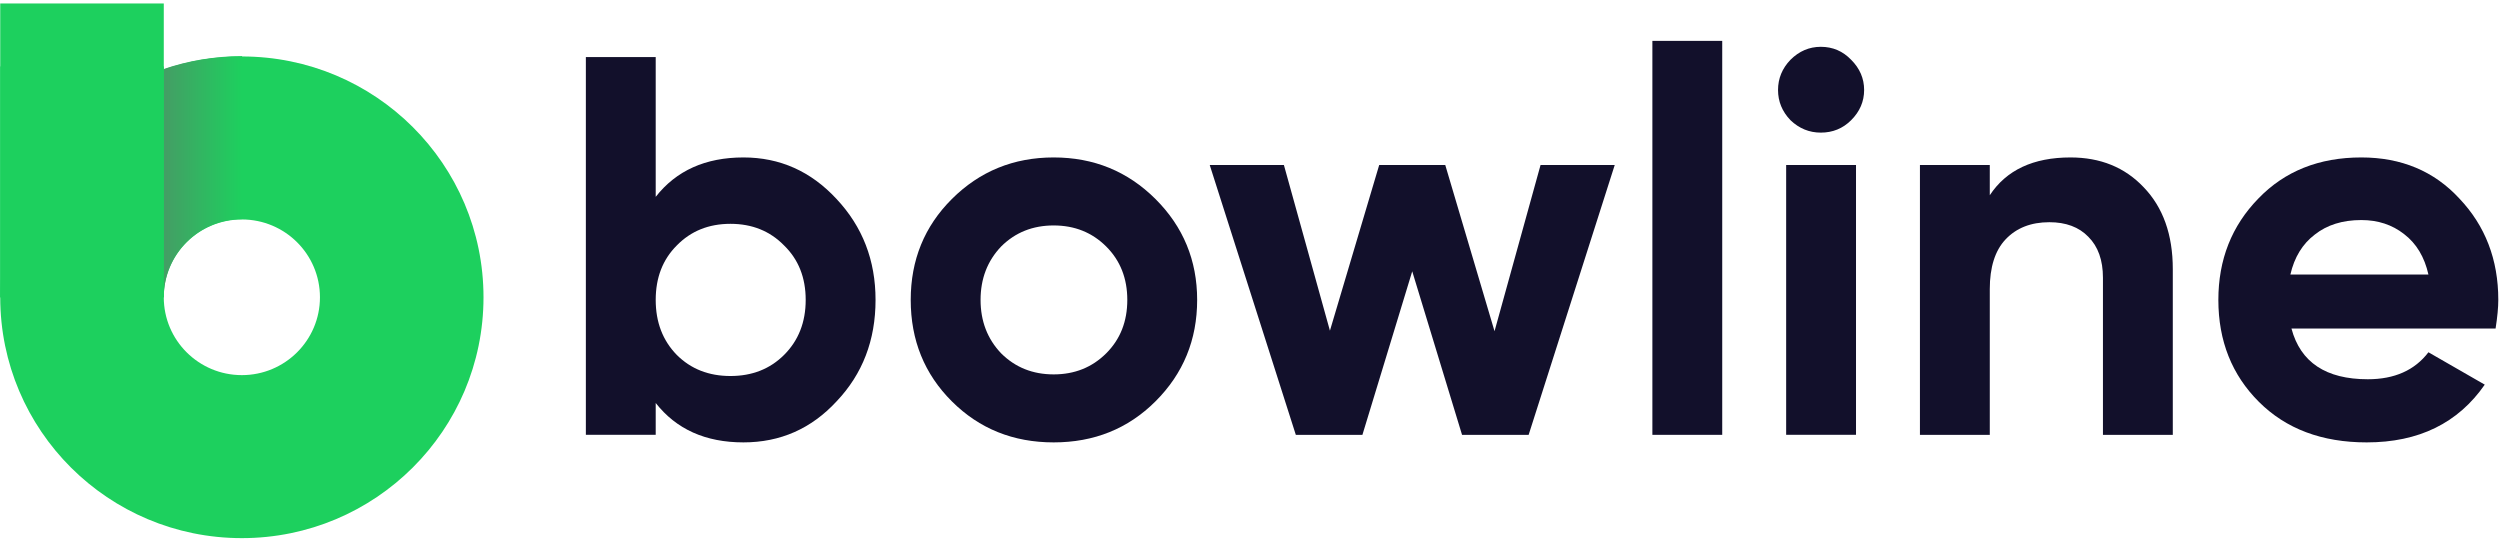
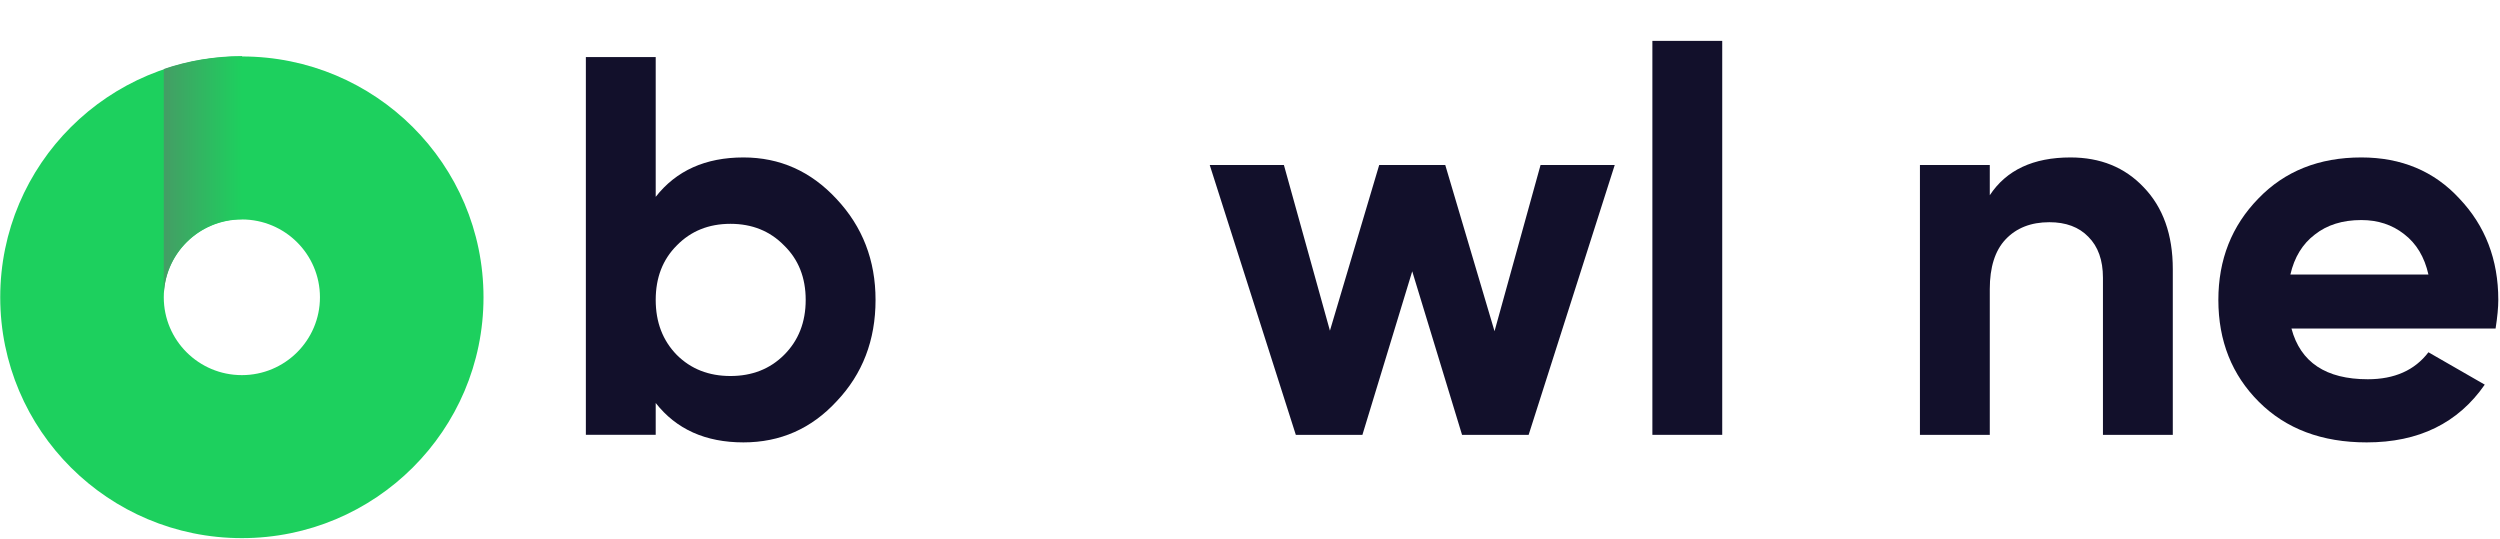
<svg xmlns="http://www.w3.org/2000/svg" width="663" height="143" viewBox="0 0 663 143" fill="none">
  <path d="M661.829 87.124H607.694C610.087 96.093 616.836 100.577 627.94 100.577C635.024 100.577 640.385 98.192 644.023 93.421L658.957 102.008C651.873 112.217 641.438 117.322 627.653 117.322C615.783 117.322 606.258 113.744 599.078 106.588C591.898 99.432 588.309 90.415 588.309 79.539C588.309 68.852 591.851 59.884 598.935 52.632C605.923 45.381 615.017 41.755 626.217 41.755C636.843 41.755 645.507 45.381 652.208 52.632C659.1 59.884 662.547 68.852 662.547 79.539C662.547 81.542 662.307 84.071 661.829 87.124ZM607.407 72.812H644.023C642.97 68.137 640.816 64.559 637.561 62.078C634.402 59.597 630.621 58.357 626.217 58.357C621.239 58.357 617.123 59.645 613.868 62.221C610.613 64.702 608.46 68.232 607.407 72.812Z" fill="#12102B" />
  <path d="M549.086 41.755C557.032 41.755 563.494 44.379 568.471 49.627C573.641 54.97 576.226 62.221 576.226 71.381V115.318H557.702V73.671C557.702 68.996 556.41 65.37 553.825 62.794C551.336 60.218 547.89 58.929 543.486 58.929C538.604 58.929 534.727 60.456 531.855 63.509C529.079 66.467 527.691 70.856 527.691 76.676V115.318H509.167V43.759H527.691V51.774C532.094 45.095 539.226 41.755 549.086 41.755Z" fill="#12102B" />
-   <path d="M482.879 35.171C479.816 35.171 477.135 34.074 474.838 31.88C472.636 29.59 471.535 26.918 471.535 23.865C471.535 20.812 472.636 18.14 474.838 15.85C477.135 13.56 479.816 12.415 482.879 12.415C486.038 12.415 488.719 13.56 490.92 15.85C493.218 18.14 494.367 20.812 494.367 23.865C494.367 26.918 493.218 29.59 490.92 31.88C488.719 34.074 486.038 35.171 482.879 35.171ZM492.213 115.317H473.689V43.758H492.213V115.317Z" fill="#12102B" />
  <path d="M456.735 115.318H438.212V10.841H456.735V115.318Z" fill="#12102B" />
  <path d="M396.349 87.839L408.555 43.759H428.227L405.396 115.318H387.734L374.523 71.953L361.313 115.318H343.65L320.819 43.759H340.491L352.697 87.696L365.764 43.759H383.282L396.349 87.839Z" fill="#12102B" />
-   <path d="M306.428 106.445C299.153 113.696 290.154 117.322 279.432 117.322C268.711 117.322 259.712 113.696 252.437 106.445C245.161 99.193 241.524 90.225 241.524 79.539C241.524 68.948 245.161 60.027 252.437 52.776C259.808 45.429 268.807 41.755 279.432 41.755C290.058 41.755 299.057 45.429 306.428 52.776C313.799 60.122 317.485 69.043 317.485 79.539C317.485 90.129 313.799 99.098 306.428 106.445ZM265.504 93.707C269.237 97.428 273.88 99.289 279.432 99.289C284.985 99.289 289.628 97.428 293.361 93.707C297.095 89.986 298.961 85.263 298.961 79.539C298.961 73.814 297.095 69.091 293.361 65.37C289.628 61.649 284.985 59.788 279.432 59.788C273.88 59.788 269.237 61.649 265.504 65.37C261.866 69.186 260.047 73.909 260.047 79.539C260.047 85.168 261.866 89.891 265.504 93.707Z" fill="#12102B" />
  <path d="M197.157 41.755C206.825 41.755 215.058 45.428 221.855 52.775C228.747 60.122 232.194 69.043 232.194 79.538C232.194 90.224 228.747 99.193 221.855 106.444C215.154 113.695 206.921 117.321 197.157 117.321C187.105 117.321 179.351 113.839 173.894 106.873V115.317H155.371V15.135H173.894V52.202C179.351 45.237 187.105 41.755 197.157 41.755ZM179.495 94.136C183.228 97.857 187.967 99.718 193.71 99.718C199.454 99.718 204.193 97.857 207.926 94.136C211.755 90.32 213.67 85.454 213.67 79.538C213.67 73.622 211.755 68.804 207.926 65.083C204.193 61.267 199.454 59.358 193.71 59.358C187.967 59.358 183.228 61.267 179.495 65.083C175.761 68.804 173.894 73.622 173.894 79.538C173.894 85.454 175.761 90.32 179.495 94.136Z" fill="#12102B" />
  <path d="M128.225 78.842C128.225 114.116 99.534 142.712 64.143 142.712C28.751 142.712 0.061 114.116 0.061 78.842C0.061 43.567 28.751 14.972 64.143 14.972C99.534 14.972 128.225 43.567 128.225 78.842ZM43.434 78.842C43.434 90.241 52.705 99.483 64.143 99.483C75.58 99.483 84.852 90.241 84.852 78.842C84.852 67.442 75.58 58.201 64.143 58.201C52.705 58.201 43.434 67.442 43.434 78.842Z" fill="#1DD05E" />
-   <path d="M0.061 78.842H43.435V0.921H0.061L0.061 78.842Z" fill="#1DD05E" />
  <path fill-rule="evenodd" clip-rule="evenodd" d="M43.435 18.3V77.69H43.461C44.02 66.788 53.066 58.12 64.143 58.12C64.165 58.12 64.186 58.12 64.208 58.121V14.891C64.186 14.891 64.165 14.891 64.143 14.891C56.897 14.891 49.931 16.09 43.435 18.3Z" fill="url(#paint0_linear_1998_32175)" />
-   <path d="M0.061 17.615H43.434V78.851H0.061V17.615Z" fill="#1DD05E" />
  <defs>
    <linearGradient id="paint0_linear_1998_32175" x1="64.208" y1="36.183" x2="36.128" y2="36.183" gradientUnits="userSpaceOnUse">
      <stop stop-color="#1DD05E" />
      <stop offset="1" stop-color="#528C67" />
    </linearGradient>
  </defs>
</svg>